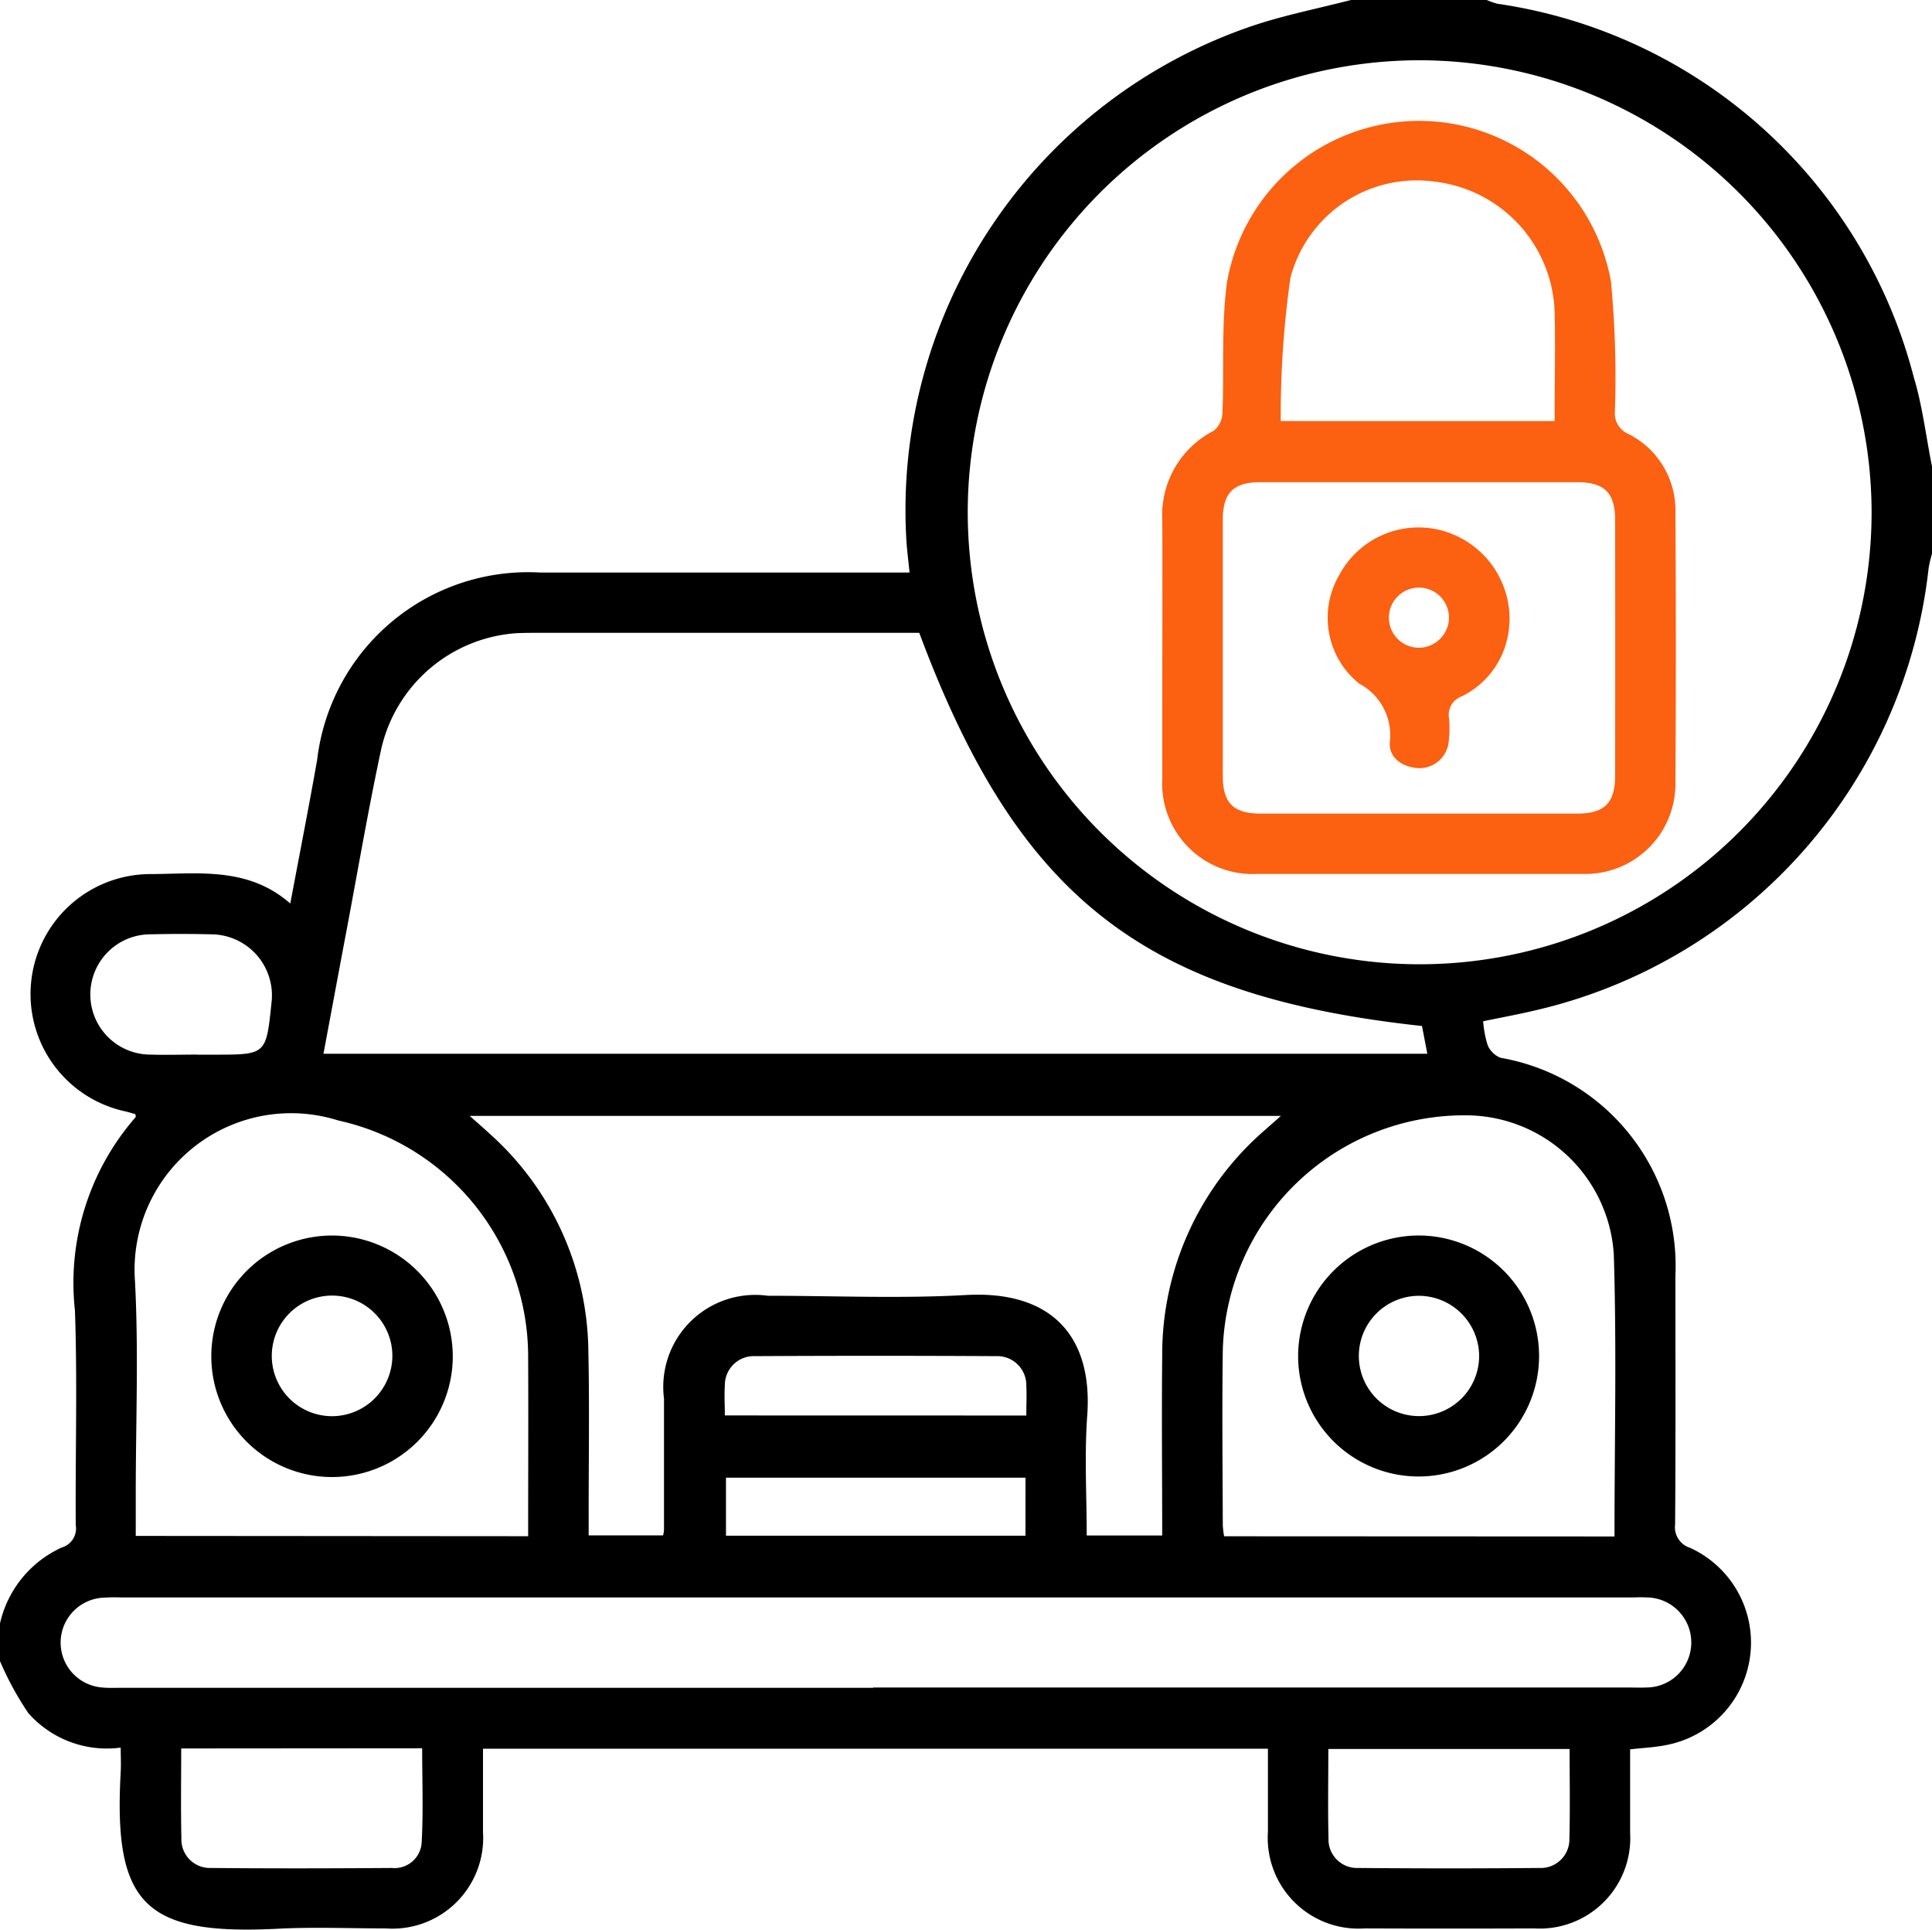
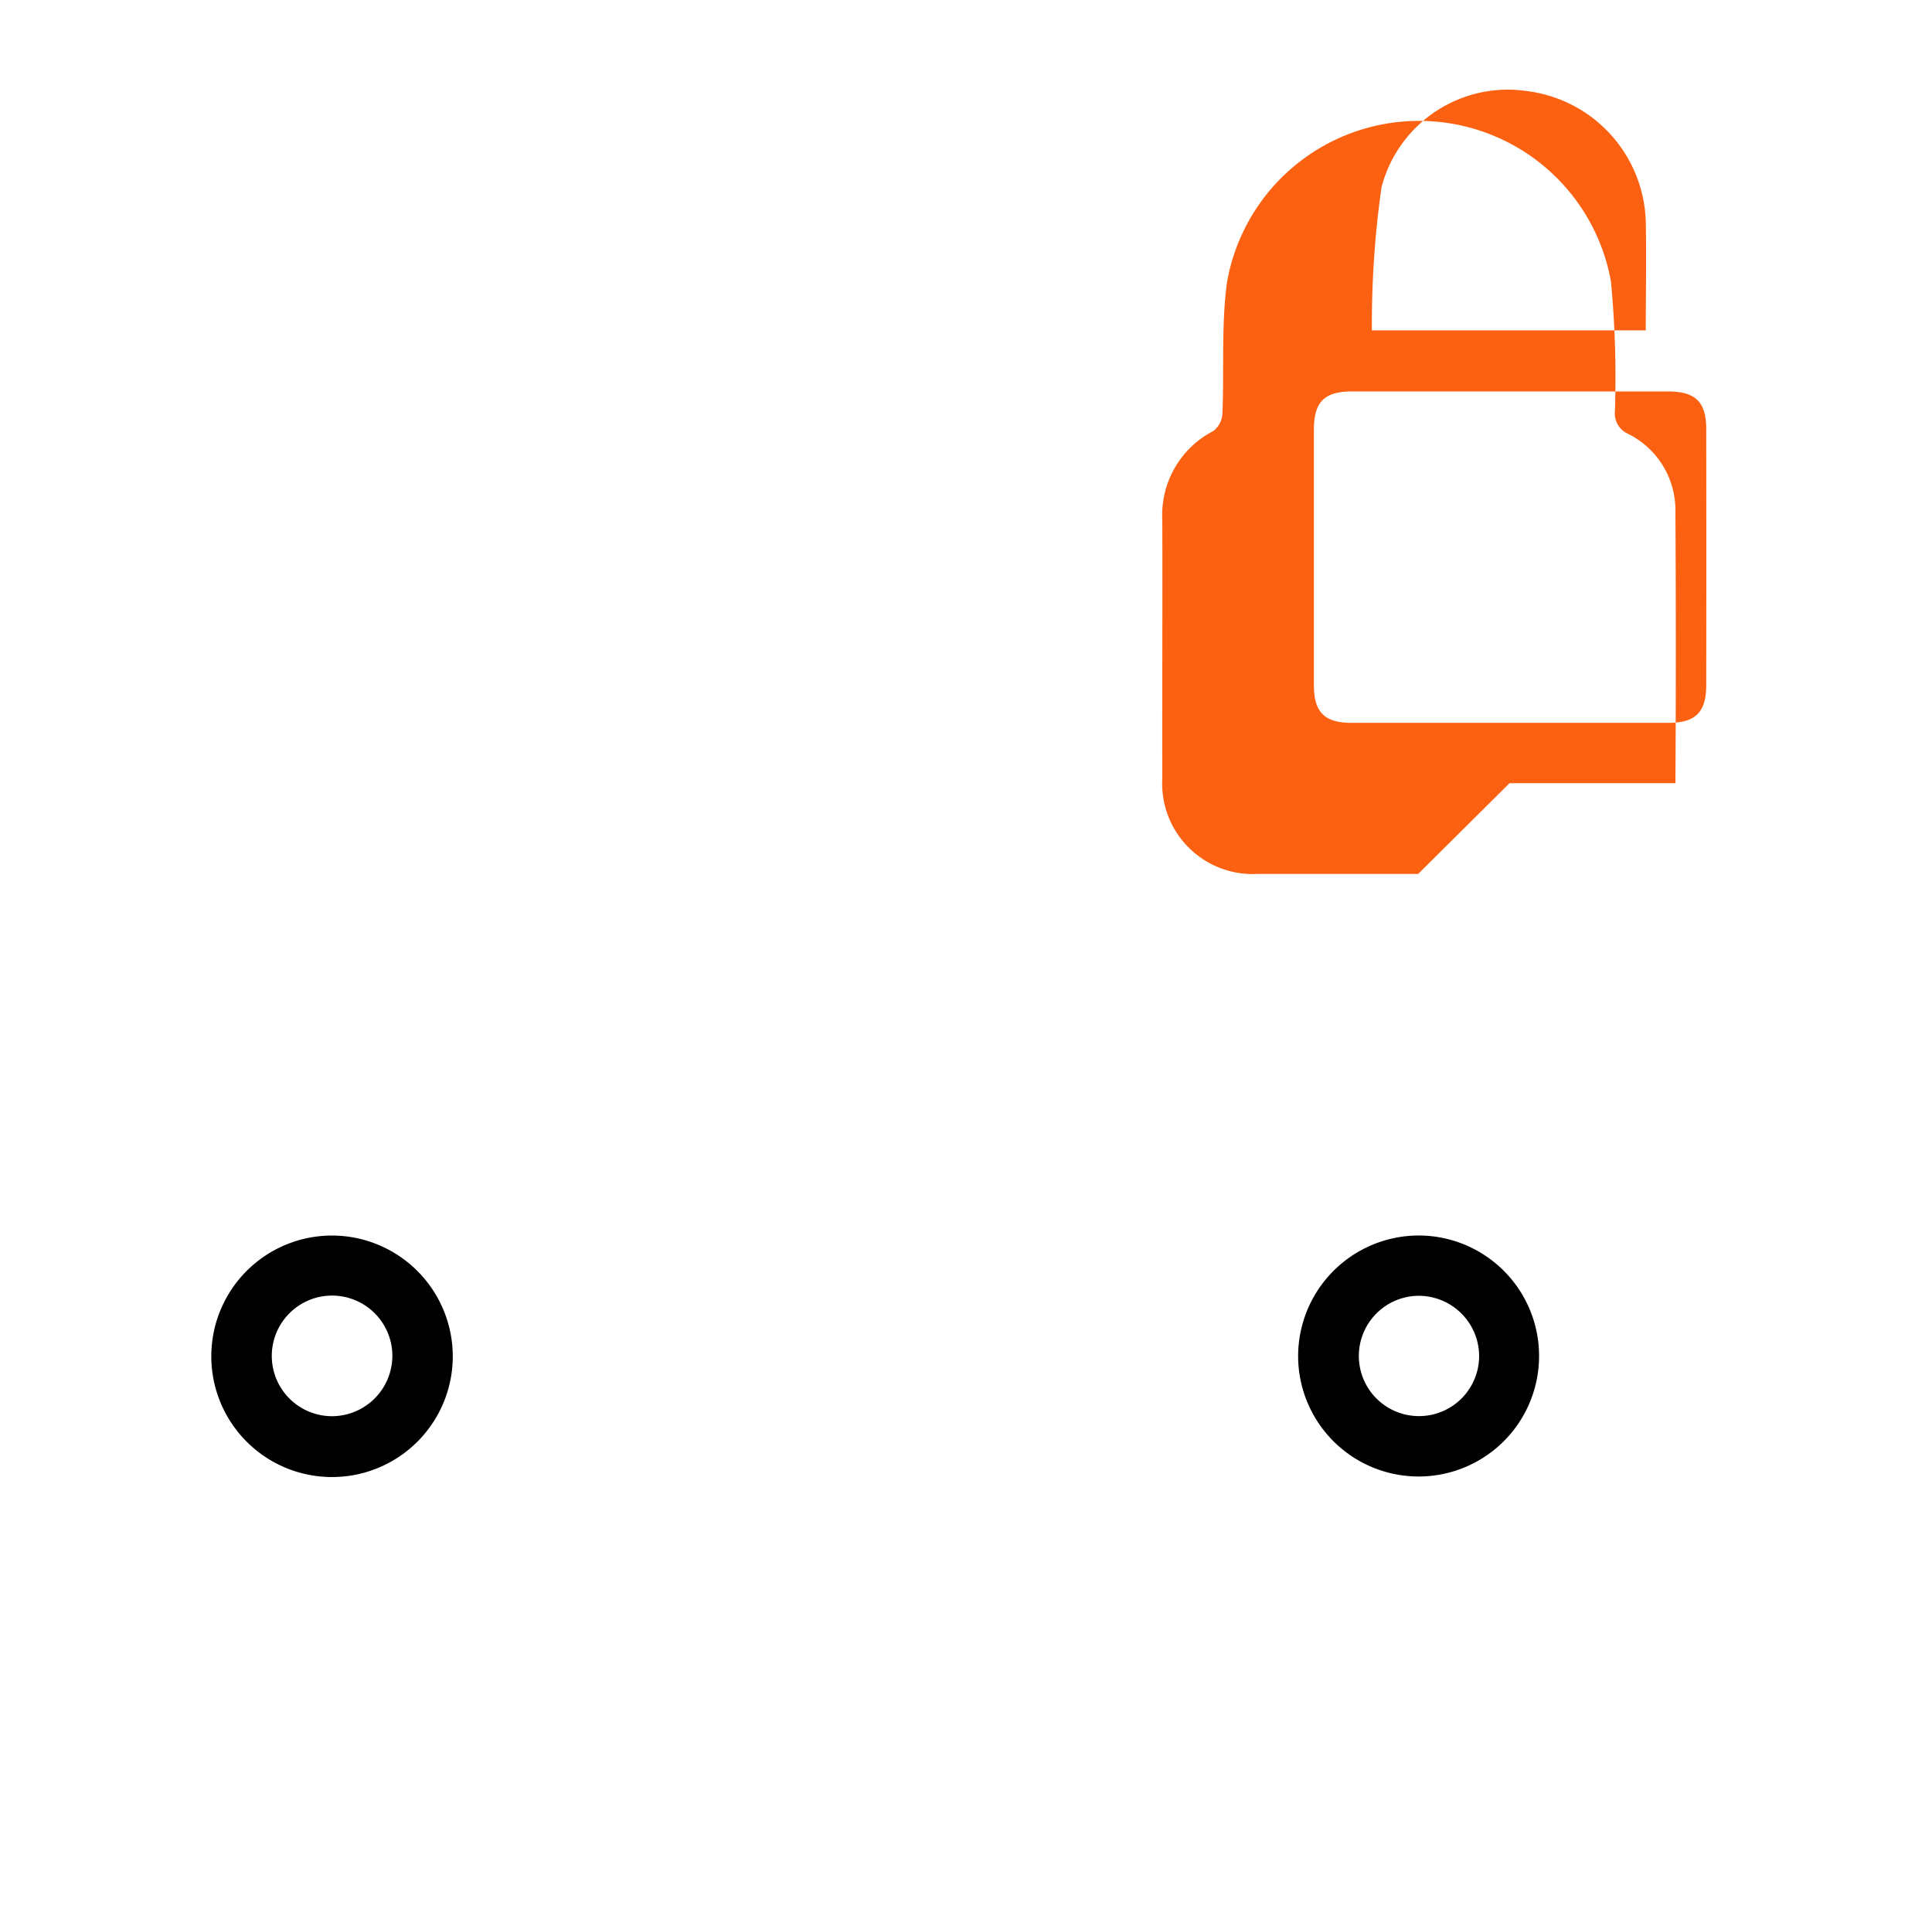
<svg xmlns="http://www.w3.org/2000/svg" id="lock" width="52.519" height="52.448" viewBox="0 0 52.519 52.448">
  <defs>
    <clipPath id="clip-path">
      <rect id="Rectangle_17325" data-name="Rectangle 17325" width="52.519" height="52.448" fill="none" />
    </clipPath>
  </defs>
  <g id="Group_6853" data-name="Group 6853" clip-path="url(#clip-path)">
-     <path id="Path_4263" data-name="Path 4263" d="M52.519,12.695v2.355a3.416,3.416,0,0,0-.092.393A13.9,13.9,0,0,1,41.752,27.457c-.474.113-.953.2-1.434.3a2.855,2.855,0,0,0,.122.649.638.638,0,0,0,.351.344,5.743,5.743,0,0,1,4.753,5.923c0,2.251.008,4.5-.008,6.754a.588.588,0,0,0,.409.643,2.833,2.833,0,0,1-.609,5.351c-.326.071-.664.083-1.023.125,0,.771,0,1.519,0,2.267a2.461,2.461,0,0,1-2.606,2.6q-2.307.009-4.614,0a2.467,2.467,0,0,1-2.626-2.629c0-.746,0-1.491,0-2.255H13.13c0,.775,0,1.522,0,2.269a2.467,2.467,0,0,1-2.641,2.615c-.974,0-1.95-.041-2.922.008-3.631.185-4.487-.653-4.286-4.259.012-.214,0-.429,0-.663a2.848,2.848,0,0,1-2.51-.937A8.361,8.361,0,0,1,0,45.148V44.124A2.988,2.988,0,0,1,1.679,42.06a.539.539,0,0,0,.38-.61c-.013-1.945.047-3.891-.022-5.834a6.845,6.845,0,0,1,1.651-5.254c.007-.007,0-.03-.008-.079-.082-.023-.175-.054-.27-.076a3.261,3.261,0,0,1,.7-6.45c1.3-.008,2.639-.2,3.781.8.256-1.365.507-2.635.731-3.909a5.776,5.776,0,0,1,6.062-5.087H24.725c-.035-.351-.071-.621-.087-.893A13.894,13.894,0,0,1,34.017.713C34.9.413,35.82.235,36.722,0h3.693a2.015,2.015,0,0,0,.28.1A13.732,13.732,0,0,1,52.023,10.251c.24.792.334,1.628.5,2.444M38.593,1.638A12.285,12.285,0,1,0,50.877,13.92,12.305,12.305,0,0,0,38.593,1.638M24.989,17.2H14.663c-.205,0-.411,0-.615.009a4.055,4.055,0,0,0-3.68,3.127c-.348,1.615-.626,3.245-.932,4.869-.214,1.135-.425,2.27-.643,3.435H38.8l-.145-.754C31.081,27.066,27.674,24.4,24.989,17.2m9.839,13.13H12.769c.218.194.382.335.539.481a8.03,8.03,0,0,1,2.686,5.931c.032,1.483.007,2.968.008,4.452v.537h2.023a1.006,1.006,0,0,0,.025-.138q0-1.791,0-3.582a2.5,2.5,0,0,1,2.822-2.793c1.795,0,3.594.08,5.383-.02,2.3-.129,3.457,1.09,3.3,3.277-.079,1.08-.014,2.17-.014,3.259h2.052c0-1.654-.017-3.273,0-4.892a8.056,8.056,0,0,1,2.8-6.135c.122-.109.245-.217.426-.377M23.738,45.865H44.244c.171,0,.342.007.512,0a1.224,1.224,0,0,0-.009-2.448c-.136-.009-.273,0-.41,0H3.274a4.917,4.917,0,0,0-.512.01,1.223,1.223,0,0,0,.009,2.437c.186.019.376.009.563.009h20.4m-9.377-4.12c0-1.643.008-3.258,0-4.873A6.573,6.573,0,0,0,9.2,30.455a4.256,4.256,0,0,0-5.53,4.378c.1,1.921.02,3.851.02,5.777v1.135Zm29.531.007c0-2.592.061-5.131-.019-7.666a4.033,4.033,0,0,0-3.988-3.78A6.567,6.567,0,0,0,33.24,36.7c-.022,1.585-.005,3.17,0,4.755a2.511,2.511,0,0,0,.036.3ZM4.926,47.522c0,.841-.014,1.638.005,2.435a.776.776,0,0,0,.809.813c1.638.016,3.275.012,4.913,0a.738.738,0,0,0,.81-.7c.046-.843.013-1.689.013-2.553Zm37.743.014H36.109c0,.832-.015,1.63.005,2.428a.776.776,0,0,0,.816.806q2.456.022,4.913,0a.778.778,0,0,0,.819-.8c.021-.8.006-1.6.006-2.43M5.365,28.665h.461c1.409,0,1.409,0,1.553-1.4a1.66,1.66,0,0,0-1.643-1.871q-.819-.02-1.64,0a1.634,1.634,0,0,0-.012,3.269c.426.014.854,0,1.281,0m22.512,11.5H19.735v1.577h8.141Zm.022-1.69c0-.3.014-.556,0-.808a.789.789,0,0,0-.82-.806q-3.276-.018-6.552,0a.787.787,0,0,0-.823.8c-.018.265,0,.531,0,.812Z" />
-     <path id="Path_4264" data-name="Path 4264" d="M237.937,44.438c-1.452,0-2.9,0-4.356,0a2.46,2.46,0,0,1-2.6-2.6c-.005-2.336.007-4.671,0-7.007a2.572,2.572,0,0,1,1.393-2.434.645.645,0,0,0,.241-.472c.05-1.19-.034-2.4.125-3.57a5.3,5.3,0,0,1,10.437-.018,27.725,27.725,0,0,1,.108,3.519.608.608,0,0,0,.368.626,2.318,2.318,0,0,1,1.276,2.126q.023,3.682,0,7.365a2.446,2.446,0,0,1-2.477,2.466h-4.51m.015-10.647c-1.436,0-2.872,0-4.308,0-.736,0-1.023.288-1.024,1.023q0,3.48,0,6.961c0,.734.289,1.022,1.025,1.023q4.308,0,8.615,0c.734,0,1.024-.29,1.025-1.024q.005-3.48,0-6.961c0-.733-.29-1.02-1.026-1.022-1.436,0-2.872,0-4.308,0m3.69-1.661c0-1.03.021-2,0-2.972a3.687,3.687,0,0,0-3.239-3.533,3.548,3.548,0,0,0-3.944,2.614,26.354,26.354,0,0,0-.262,3.891Z" transform="translate(-199.385 -20.686)" fill="#fc6011" />
+     <path id="Path_4264" data-name="Path 4264" d="M237.937,44.438c-1.452,0-2.9,0-4.356,0a2.46,2.46,0,0,1-2.6-2.6c-.005-2.336.007-4.671,0-7.007a2.572,2.572,0,0,1,1.393-2.434.645.645,0,0,0,.241-.472c.05-1.19-.034-2.4.125-3.57a5.3,5.3,0,0,1,10.437-.018,27.725,27.725,0,0,1,.108,3.519.608.608,0,0,0,.368.626,2.318,2.318,0,0,1,1.276,2.126q.023,3.682,0,7.365h-4.51m.015-10.647c-1.436,0-2.872,0-4.308,0-.736,0-1.023.288-1.024,1.023q0,3.48,0,6.961c0,.734.289,1.022,1.025,1.023q4.308,0,8.615,0c.734,0,1.024-.29,1.025-1.024q.005-3.48,0-6.961c0-.733-.29-1.02-1.026-1.022-1.436,0-2.872,0-4.308,0m3.69-1.661c0-1.03.021-2,0-2.972a3.687,3.687,0,0,0-3.239-3.533,3.548,3.548,0,0,0-3.944,2.614,26.354,26.354,0,0,0-.262,3.891Z" transform="translate(-199.385 -20.686)" fill="#fc6011" />
    <path id="Path_4265" data-name="Path 4265" d="M48.566,248.826a3.282,3.282,0,1,1-3.27-3.3,3.287,3.287,0,0,1,3.27,3.3m-1.642-.039a1.639,1.639,0,1,0-1.613,1.649,1.645,1.645,0,0,0,1.613-1.649" transform="translate(-36.258 -211.945)" />
    <path id="Path_4266" data-name="Path 4266" d="M261.284,245.526a3.275,3.275,0,1,1-3.274,3.3,3.282,3.282,0,0,1,3.274-3.3m-.012,1.639a1.635,1.635,0,1,0,1.658,1.6,1.644,1.644,0,0,0-1.658-1.6" transform="translate(-222.722 -211.946)" />
-     <path id="Path_4267" data-name="Path 4267" d="M268.849,107.414a2.312,2.312,0,0,1-1.3,1.992.528.528,0,0,0-.339.589,3.234,3.234,0,0,1-.006.612.8.8,0,0,1-.825.746c-.451-.025-.82-.294-.776-.72a1.586,1.586,0,0,0-.836-1.577,2.3,2.3,0,0,1-.537-2.958,2.441,2.441,0,0,1,2.732-1.216,2.492,2.492,0,0,1,1.891,2.532m-1.644-.154a.817.817,0,1,0-.8.821.824.824,0,0,0,.8-.821" transform="translate(-227.82 -90.476)" fill="#fc6011" />
  </g>
</svg>